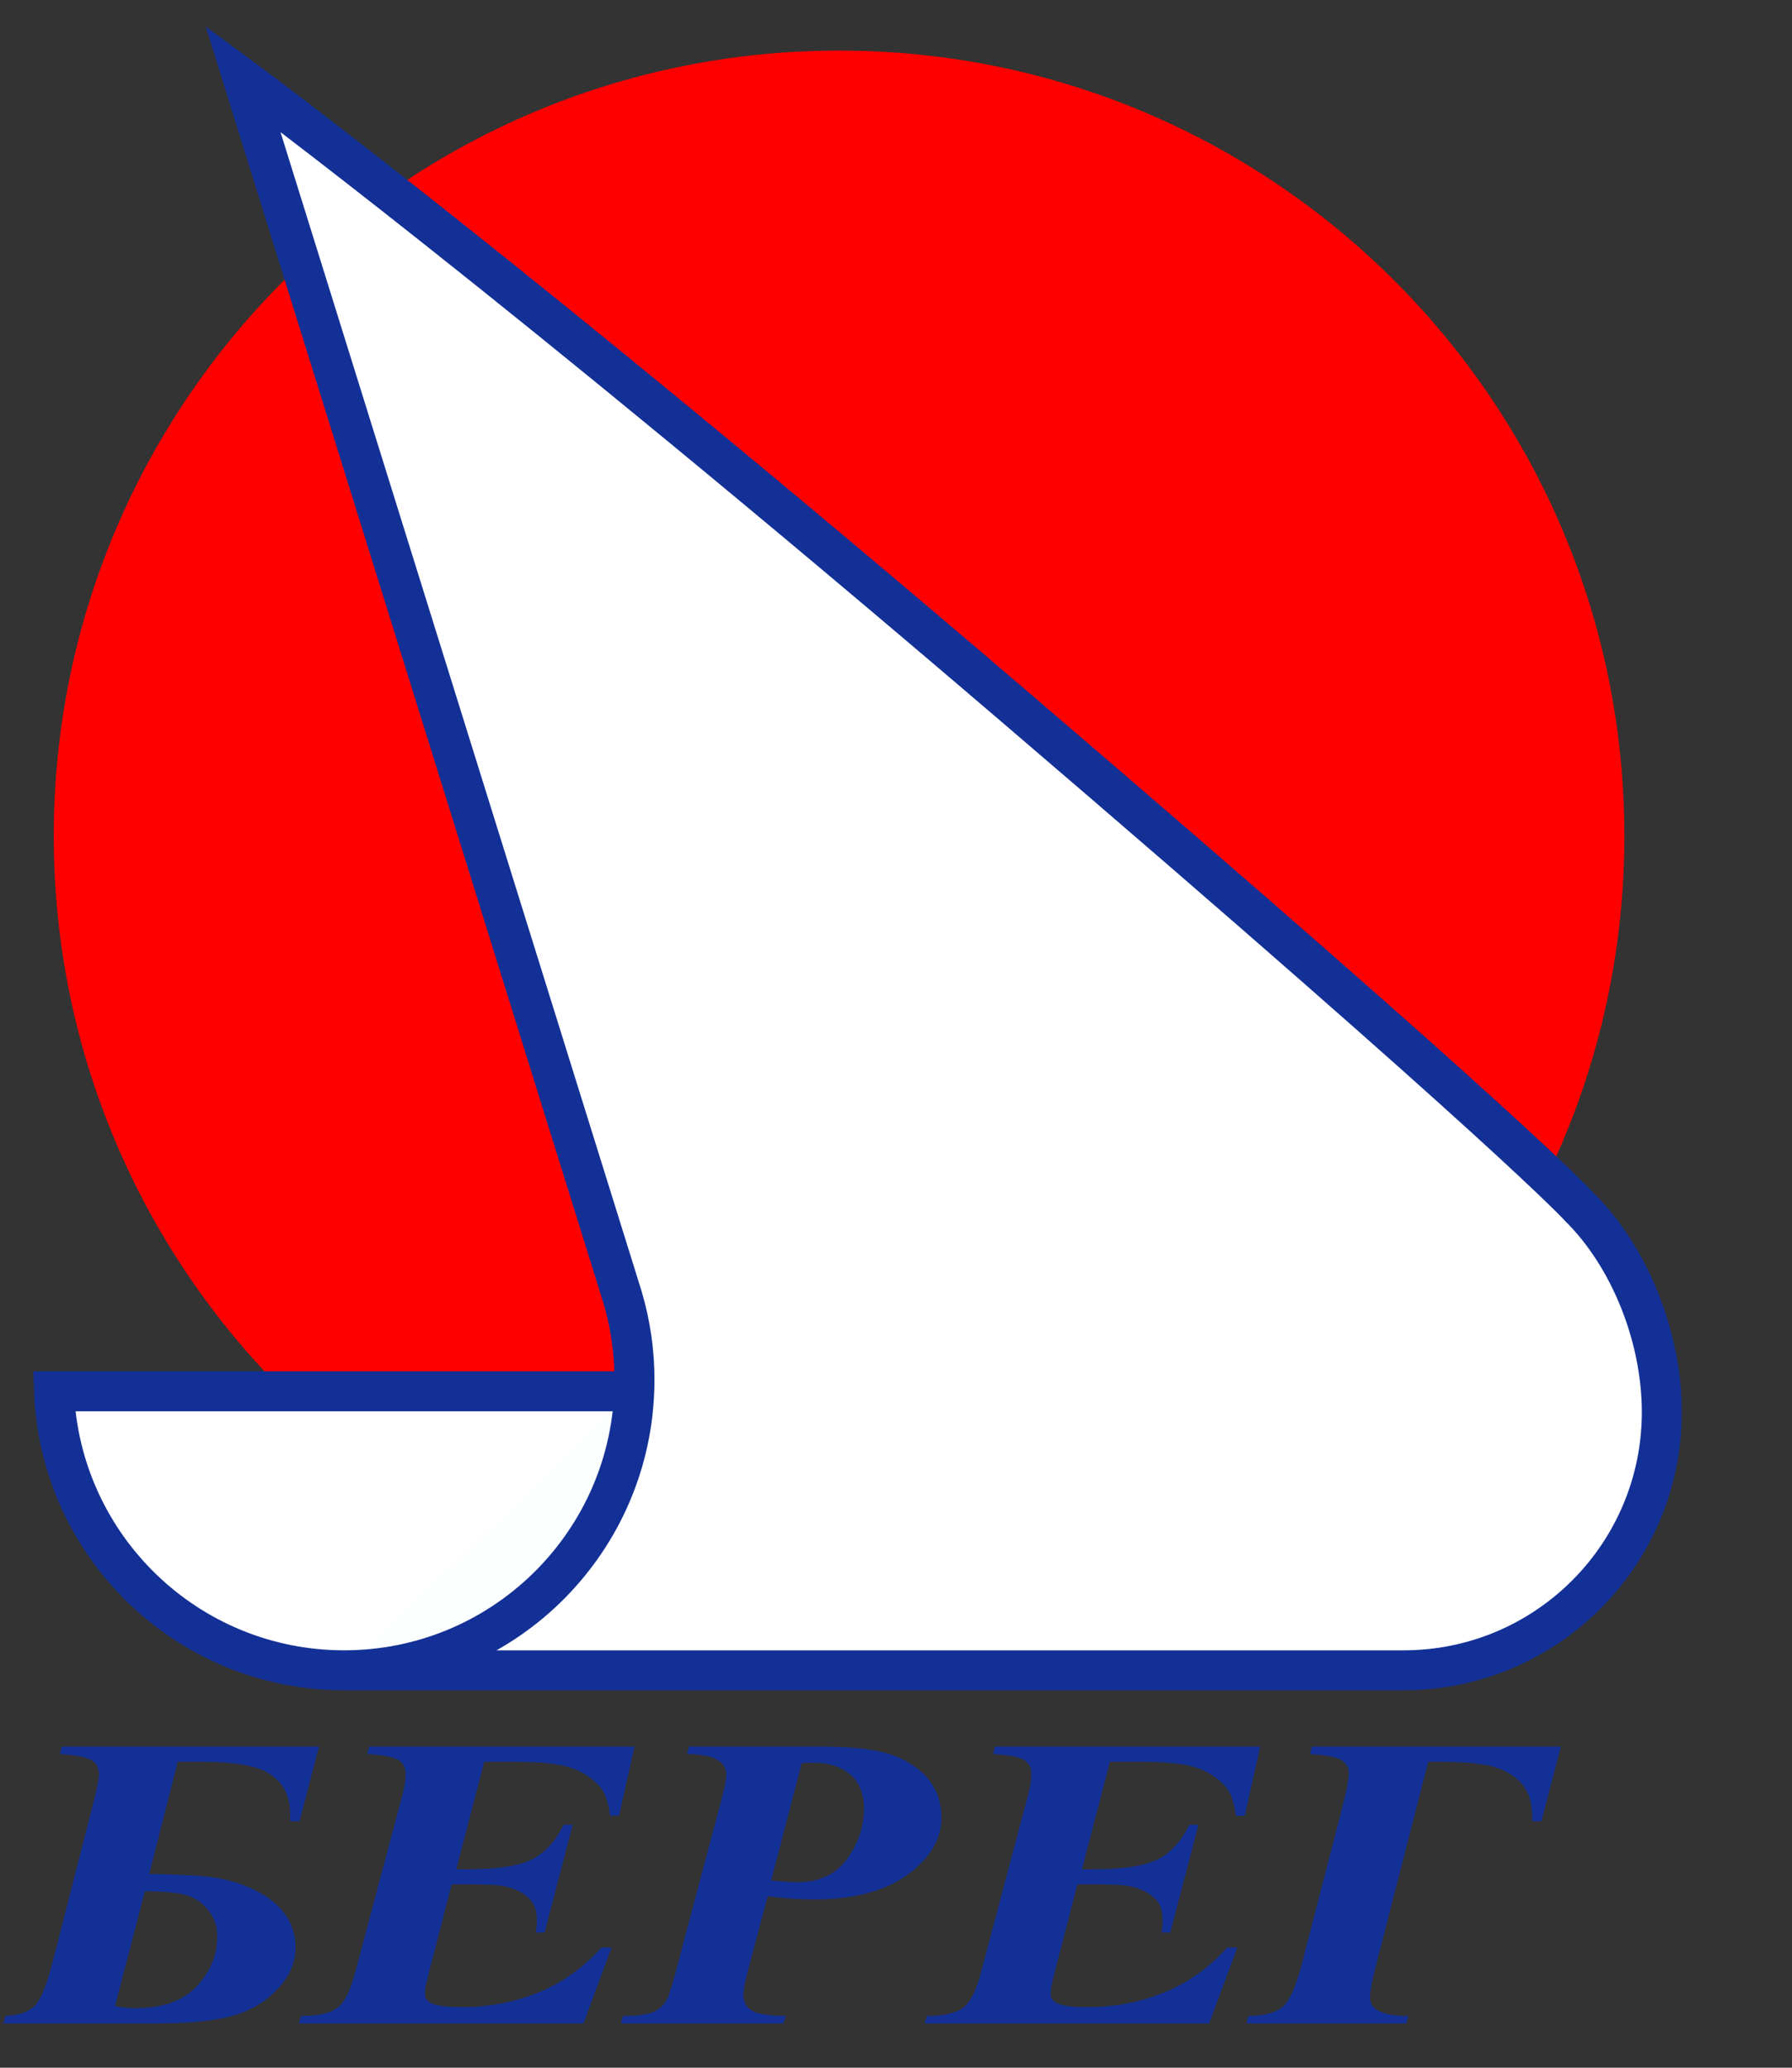
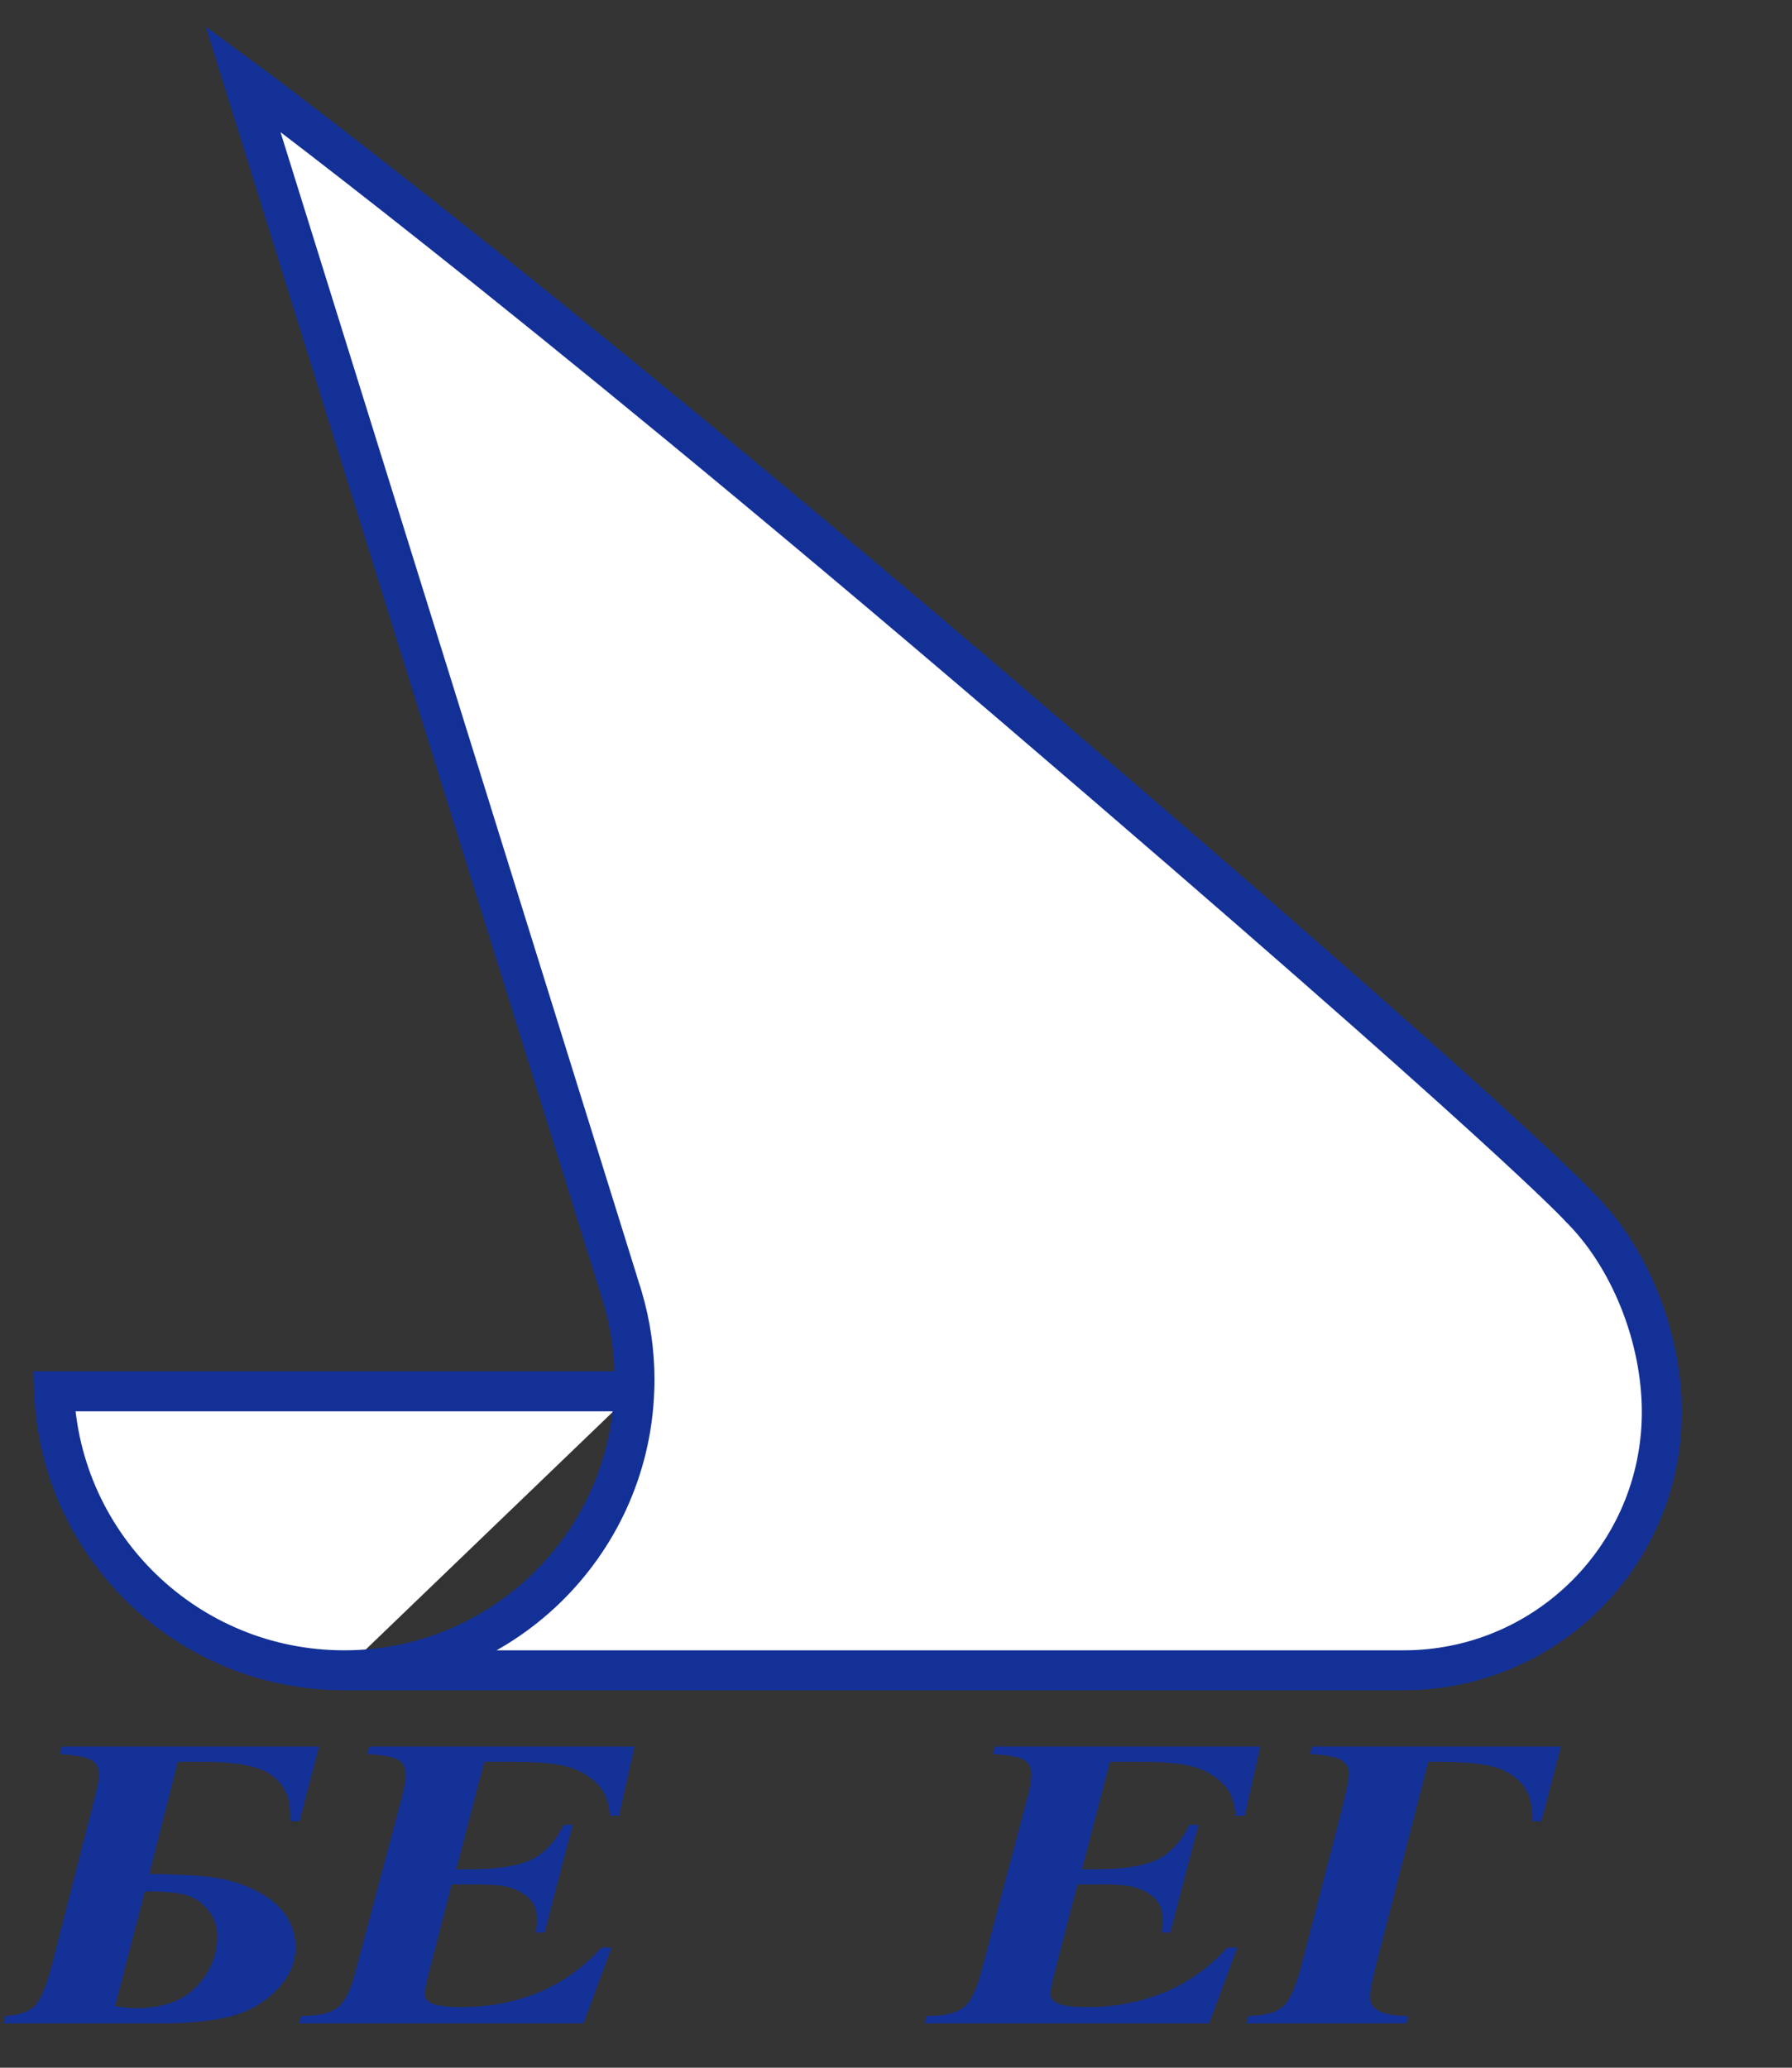
<svg xmlns="http://www.w3.org/2000/svg" width="26" height="30" viewBox="0 0 26 30" fill="none">
  <rect x="0" y="0" width="26" height="30" fill="#333333" stroke="none" />
-   <path d="M12.174 23.523C18.467 23.523 23.568 18.421 23.568 12.128C23.568 5.836 18.467 0.734 12.174 0.734C5.882 0.734 0.78 5.836 0.78 12.128C0.78 18.421 5.882 23.523 12.174 23.523Z" fill="#FE0000" />
-   <path d="M4.701 20.188H12.982L12.691 24.235H5.144L4.701 20.188Z" fill="#FBFFFD" />
  <path d="M0.871 25.449L0.897 25.34H4.628L4.346 26.424H4.211C4.211 26.34 4.209 26.278 4.206 26.241C4.187 26.017 4.088 25.849 3.908 25.734C3.729 25.619 3.407 25.562 2.942 25.562H2.579L2.165 27.189C2.509 27.193 2.79 27.206 3.008 27.228C3.226 27.249 3.437 27.306 3.64 27.396C3.844 27.487 3.999 27.6 4.105 27.733C4.211 27.866 4.271 28.014 4.285 28.176C4.306 28.429 4.221 28.656 4.029 28.856C3.837 29.057 3.606 29.191 3.334 29.258C3.062 29.325 2.718 29.358 2.303 29.358H0.05L0.08 29.249C0.28 29.239 0.424 29.188 0.51 29.096C0.596 29.004 0.681 28.79 0.767 28.454L1.352 26.167C1.413 25.936 1.441 25.785 1.435 25.716C1.428 25.633 1.389 25.572 1.318 25.533C1.247 25.493 1.098 25.465 0.871 25.449ZM1.669 29.106C1.775 29.126 1.875 29.136 1.967 29.136C2.378 29.136 2.683 29.02 2.883 28.788C3.083 28.556 3.171 28.299 3.147 28.019C3.137 27.902 3.089 27.794 3.003 27.693C2.918 27.592 2.812 27.525 2.687 27.491C2.562 27.458 2.367 27.441 2.101 27.441L1.669 29.106Z" fill="#133096" />
  <path d="M7.025 25.562L6.62 27.121H6.783C7.215 27.121 7.526 27.073 7.716 26.979C7.906 26.884 8.06 26.716 8.177 26.475H8.309L7.901 28.04H7.776C7.789 27.935 7.792 27.85 7.787 27.785C7.777 27.676 7.731 27.587 7.648 27.518C7.565 27.449 7.461 27.399 7.335 27.37C7.252 27.35 7.084 27.34 6.83 27.34H6.553L6.205 28.689C6.174 28.807 6.162 28.895 6.167 28.952C6.17 28.998 6.2 29.034 6.254 29.062C6.333 29.101 6.479 29.121 6.69 29.121C7.096 29.121 7.472 29.049 7.818 28.906C8.164 28.763 8.467 28.546 8.727 28.256H8.873L8.465 29.358H4.336L4.369 29.249C4.611 29.249 4.785 29.211 4.89 29.134C4.995 29.058 5.082 28.891 5.15 28.632L5.838 26.045C5.875 25.901 5.891 25.787 5.884 25.704C5.877 25.629 5.84 25.571 5.773 25.531C5.705 25.491 5.557 25.463 5.328 25.449L5.358 25.34H9.206L8.981 26.344H8.853C8.827 26.147 8.778 26.008 8.707 25.927C8.597 25.8 8.457 25.708 8.287 25.649C8.117 25.591 7.847 25.562 7.477 25.562H7.025Z" fill="#133096" />
-   <path d="M11.137 27.512L10.841 28.632C10.8 28.79 10.782 28.902 10.787 28.967C10.795 29.058 10.836 29.127 10.912 29.173C10.987 29.219 11.15 29.245 11.402 29.249L11.365 29.358H9.009L9.039 29.249C9.238 29.247 9.378 29.23 9.458 29.2C9.538 29.169 9.603 29.119 9.652 29.05C9.688 29.005 9.737 28.865 9.798 28.632L10.475 26.081C10.522 25.911 10.542 25.789 10.536 25.716C10.53 25.643 10.486 25.581 10.403 25.531C10.32 25.48 10.176 25.453 9.969 25.449L9.999 25.34H11.91C12.435 25.34 12.817 25.395 13.056 25.506C13.427 25.68 13.627 25.94 13.656 26.288C13.685 26.624 13.533 26.92 13.2 27.176C12.867 27.432 12.4 27.559 11.8 27.559C11.619 27.559 11.399 27.544 11.137 27.512ZM11.189 27.284C11.345 27.3 11.473 27.308 11.575 27.308C11.903 27.308 12.15 27.183 12.316 26.934C12.482 26.685 12.554 26.425 12.531 26.155C12.515 25.971 12.443 25.828 12.313 25.726C12.183 25.625 12.012 25.574 11.798 25.574C11.753 25.574 11.697 25.576 11.632 25.58L11.189 27.284Z" fill="#133096" />
  <path d="M16.103 25.562L15.698 27.121H15.862C16.294 27.121 16.605 27.073 16.795 26.979C16.985 26.884 17.139 26.716 17.256 26.475H17.388L16.979 28.04H16.855C16.867 27.935 16.871 27.85 16.865 27.785C16.856 27.676 16.81 27.587 16.727 27.518C16.644 27.449 16.539 27.399 16.414 27.37C16.331 27.35 16.163 27.34 15.909 27.34H15.632L15.283 28.689C15.253 28.807 15.24 28.895 15.245 28.952C15.249 28.998 15.278 29.034 15.333 29.062C15.412 29.101 15.557 29.121 15.768 29.121C16.174 29.121 16.55 29.049 16.896 28.906C17.243 28.763 17.546 28.546 17.806 28.256H17.952L17.543 29.358H13.415L13.448 29.249C13.69 29.249 13.864 29.211 13.969 29.134C14.074 29.058 14.16 28.891 14.229 28.632L14.916 26.045C14.954 25.901 14.969 25.787 14.962 25.704C14.956 25.629 14.919 25.571 14.851 25.531C14.784 25.491 14.636 25.463 14.407 25.449L14.437 25.34H18.284L18.06 26.344H17.932C17.906 26.147 17.857 26.008 17.786 25.927C17.676 25.8 17.535 25.708 17.366 25.649C17.196 25.591 16.926 25.562 16.556 25.562H16.103Z" fill="#133096" />
  <path d="M20.404 29.358H18.084L18.113 29.249C18.353 29.245 18.52 29.199 18.616 29.111C18.712 29.023 18.799 28.83 18.878 28.531L19.457 26.297C19.539 25.979 19.577 25.78 19.57 25.701C19.565 25.64 19.531 25.587 19.468 25.541C19.405 25.496 19.252 25.465 19.008 25.449L19.034 25.34H22.646L22.364 26.424H22.232C22.231 26.349 22.228 26.29 22.224 26.247C22.211 26.085 22.152 25.952 22.05 25.848C21.947 25.744 21.812 25.671 21.645 25.627C21.478 25.584 21.225 25.562 20.888 25.562H20.722L19.968 28.499C19.902 28.754 19.872 28.922 19.879 29.003C19.893 29.167 20.078 29.249 20.434 29.249L20.404 29.358Z" fill="#133096" />
  <path d="M4.993 24.234H20.365H20.365C22.434 24.234 24.111 22.557 24.111 20.488C24.111 19.393 23.643 18.232 22.918 17.515C22.918 17.515 22 16.482 14.723 10.255C7.447 4.027 3.525 1.143 3.525 1.143L8.957 18.579L8.994 18.7C9.008 18.741 9.021 18.782 9.033 18.824C9.145 19.203 9.206 19.605 9.206 20.021C9.206 20.076 9.205 20.131 9.202 20.186C9.116 22.436 7.264 24.234 4.993 24.234C2.721 24.234 0.87 22.436 0.784 20.186H9.202" fill="white" />
  <path d="M4.993 24.234H20.365H20.365C22.434 24.234 24.111 22.557 24.111 20.488C24.111 19.393 23.643 18.232 22.918 17.515C22.918 17.515 22 16.482 14.723 10.255C7.447 4.027 3.525 1.143 3.525 1.143L8.957 18.579L8.994 18.7C9.008 18.741 9.021 18.782 9.033 18.824C9.145 19.203 9.206 19.605 9.206 20.021C9.206 20.076 9.205 20.131 9.202 20.186C9.116 22.436 7.264 24.234 4.993 24.234C2.721 24.234 0.87 22.436 0.784 20.186H9.202" stroke="#133096" stroke-width="0.58" stroke-miterlimit="10" />
</svg>